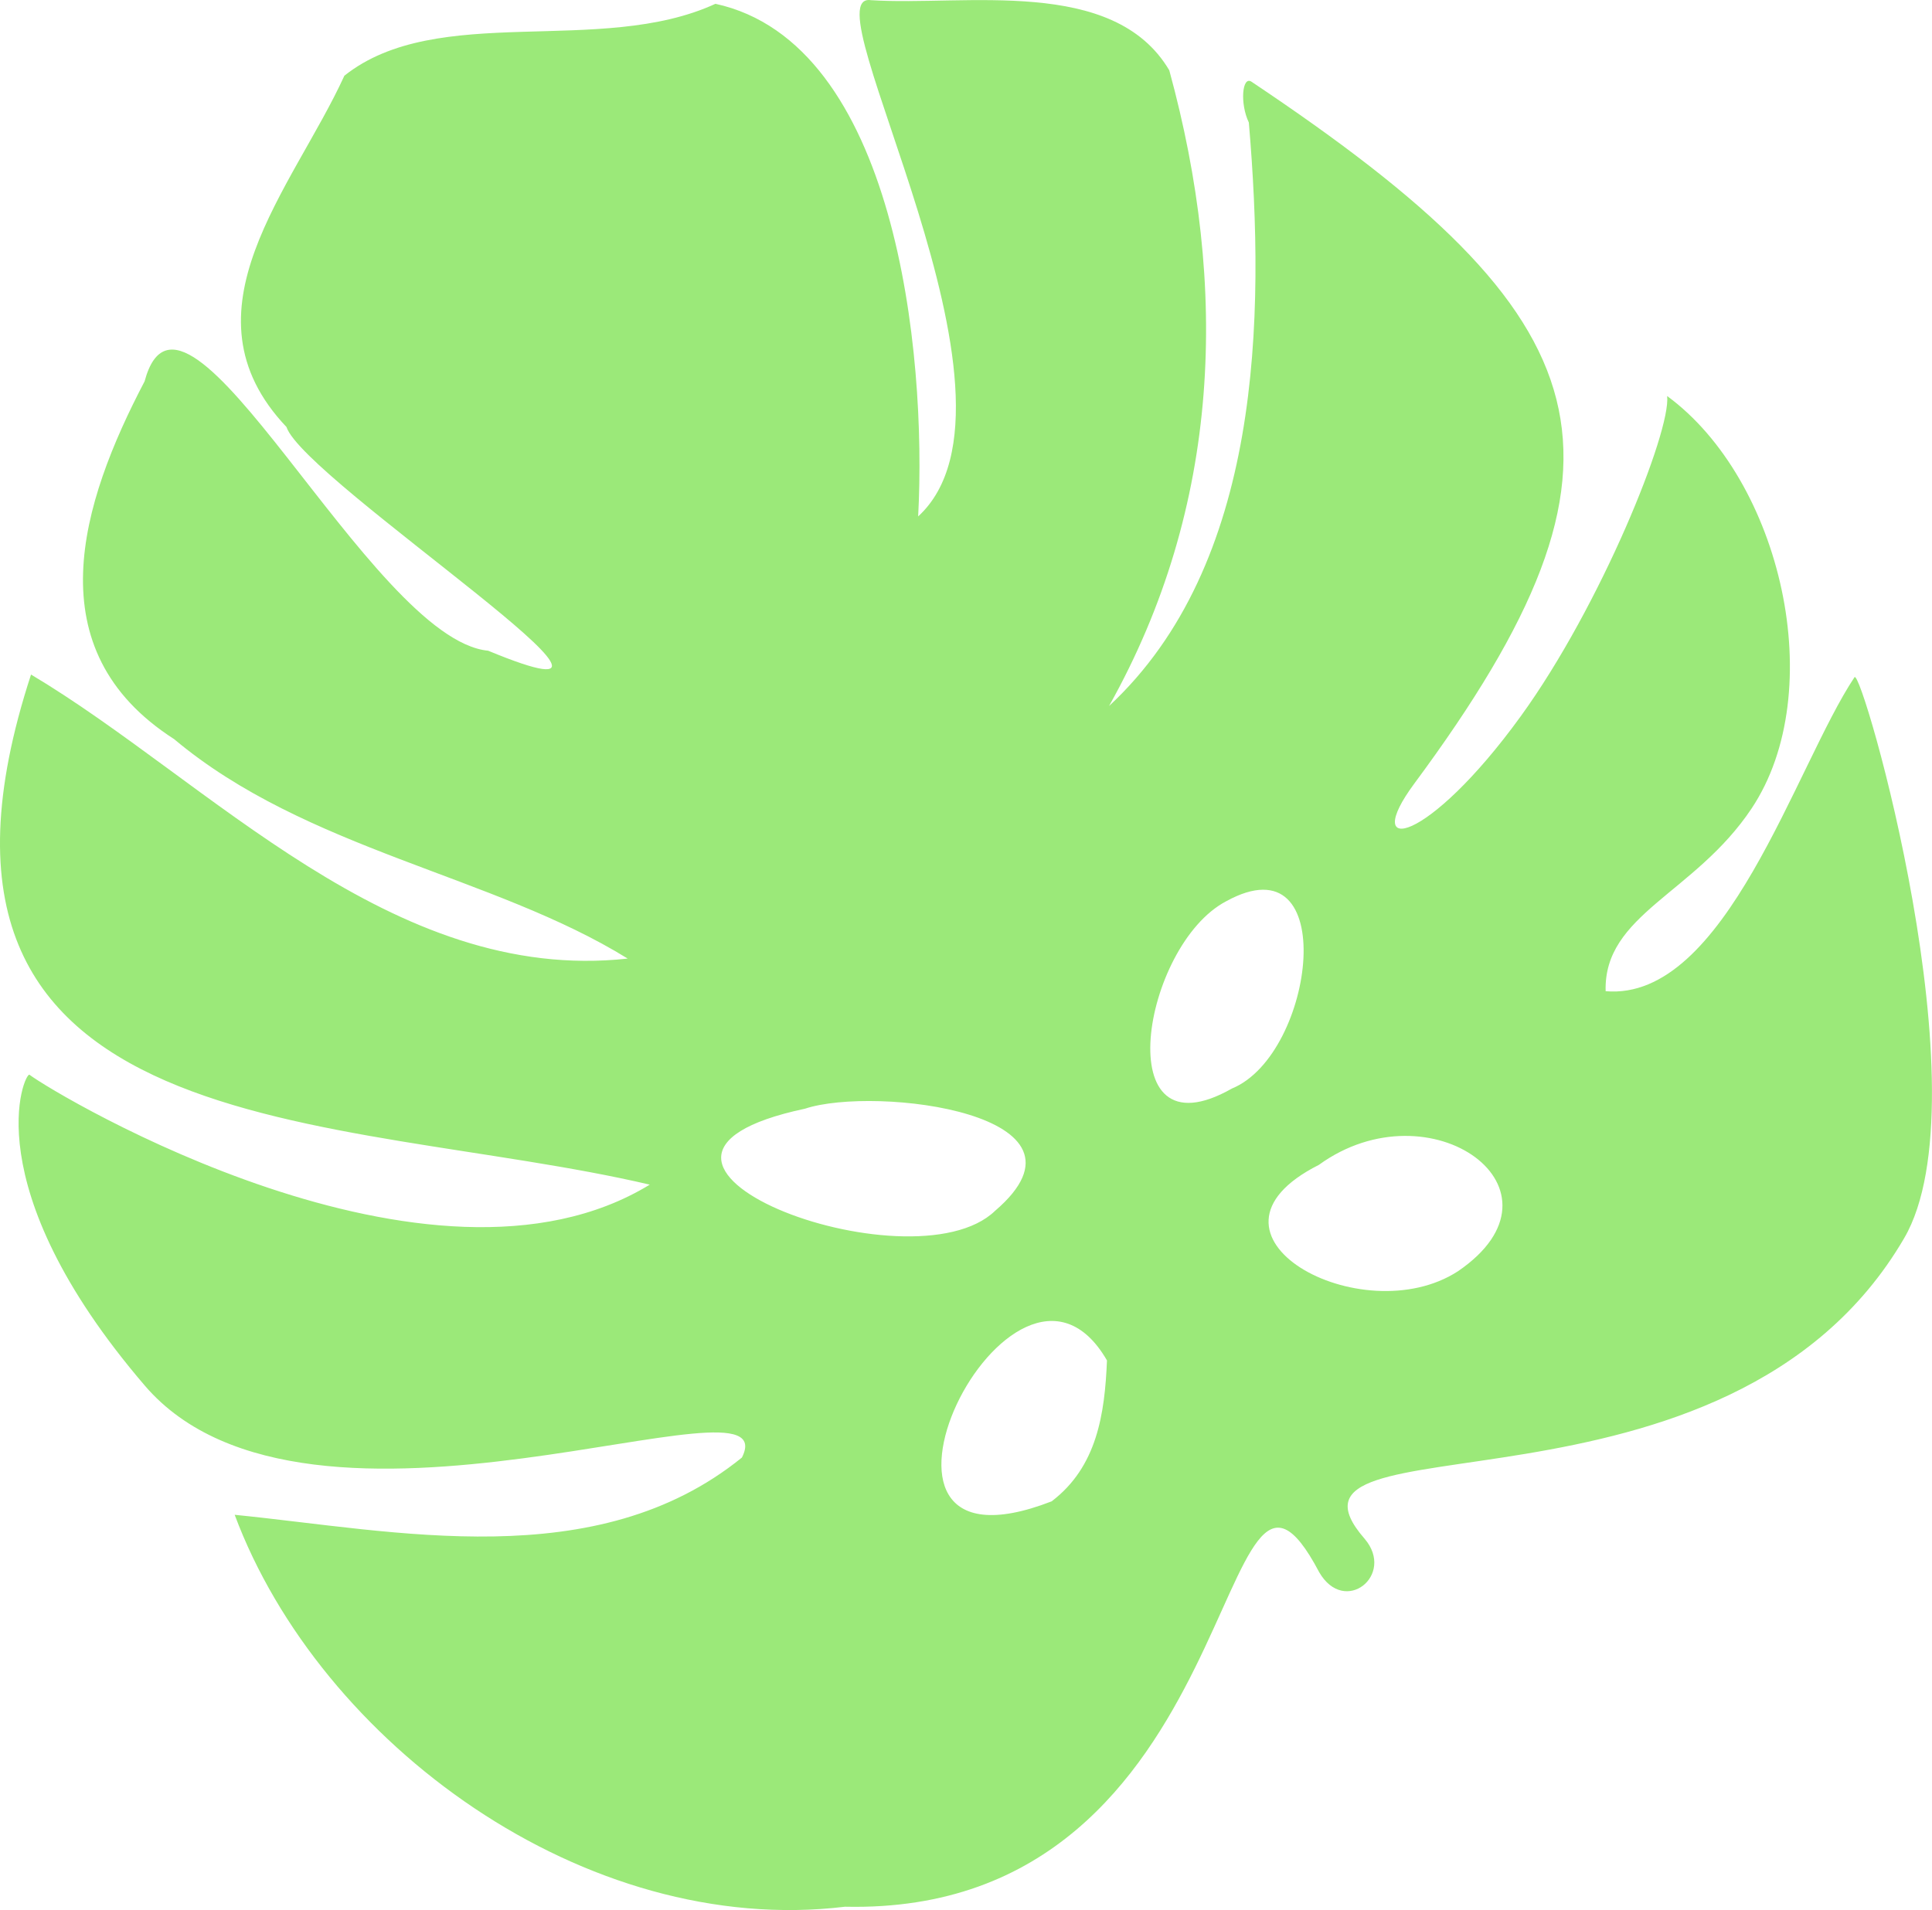
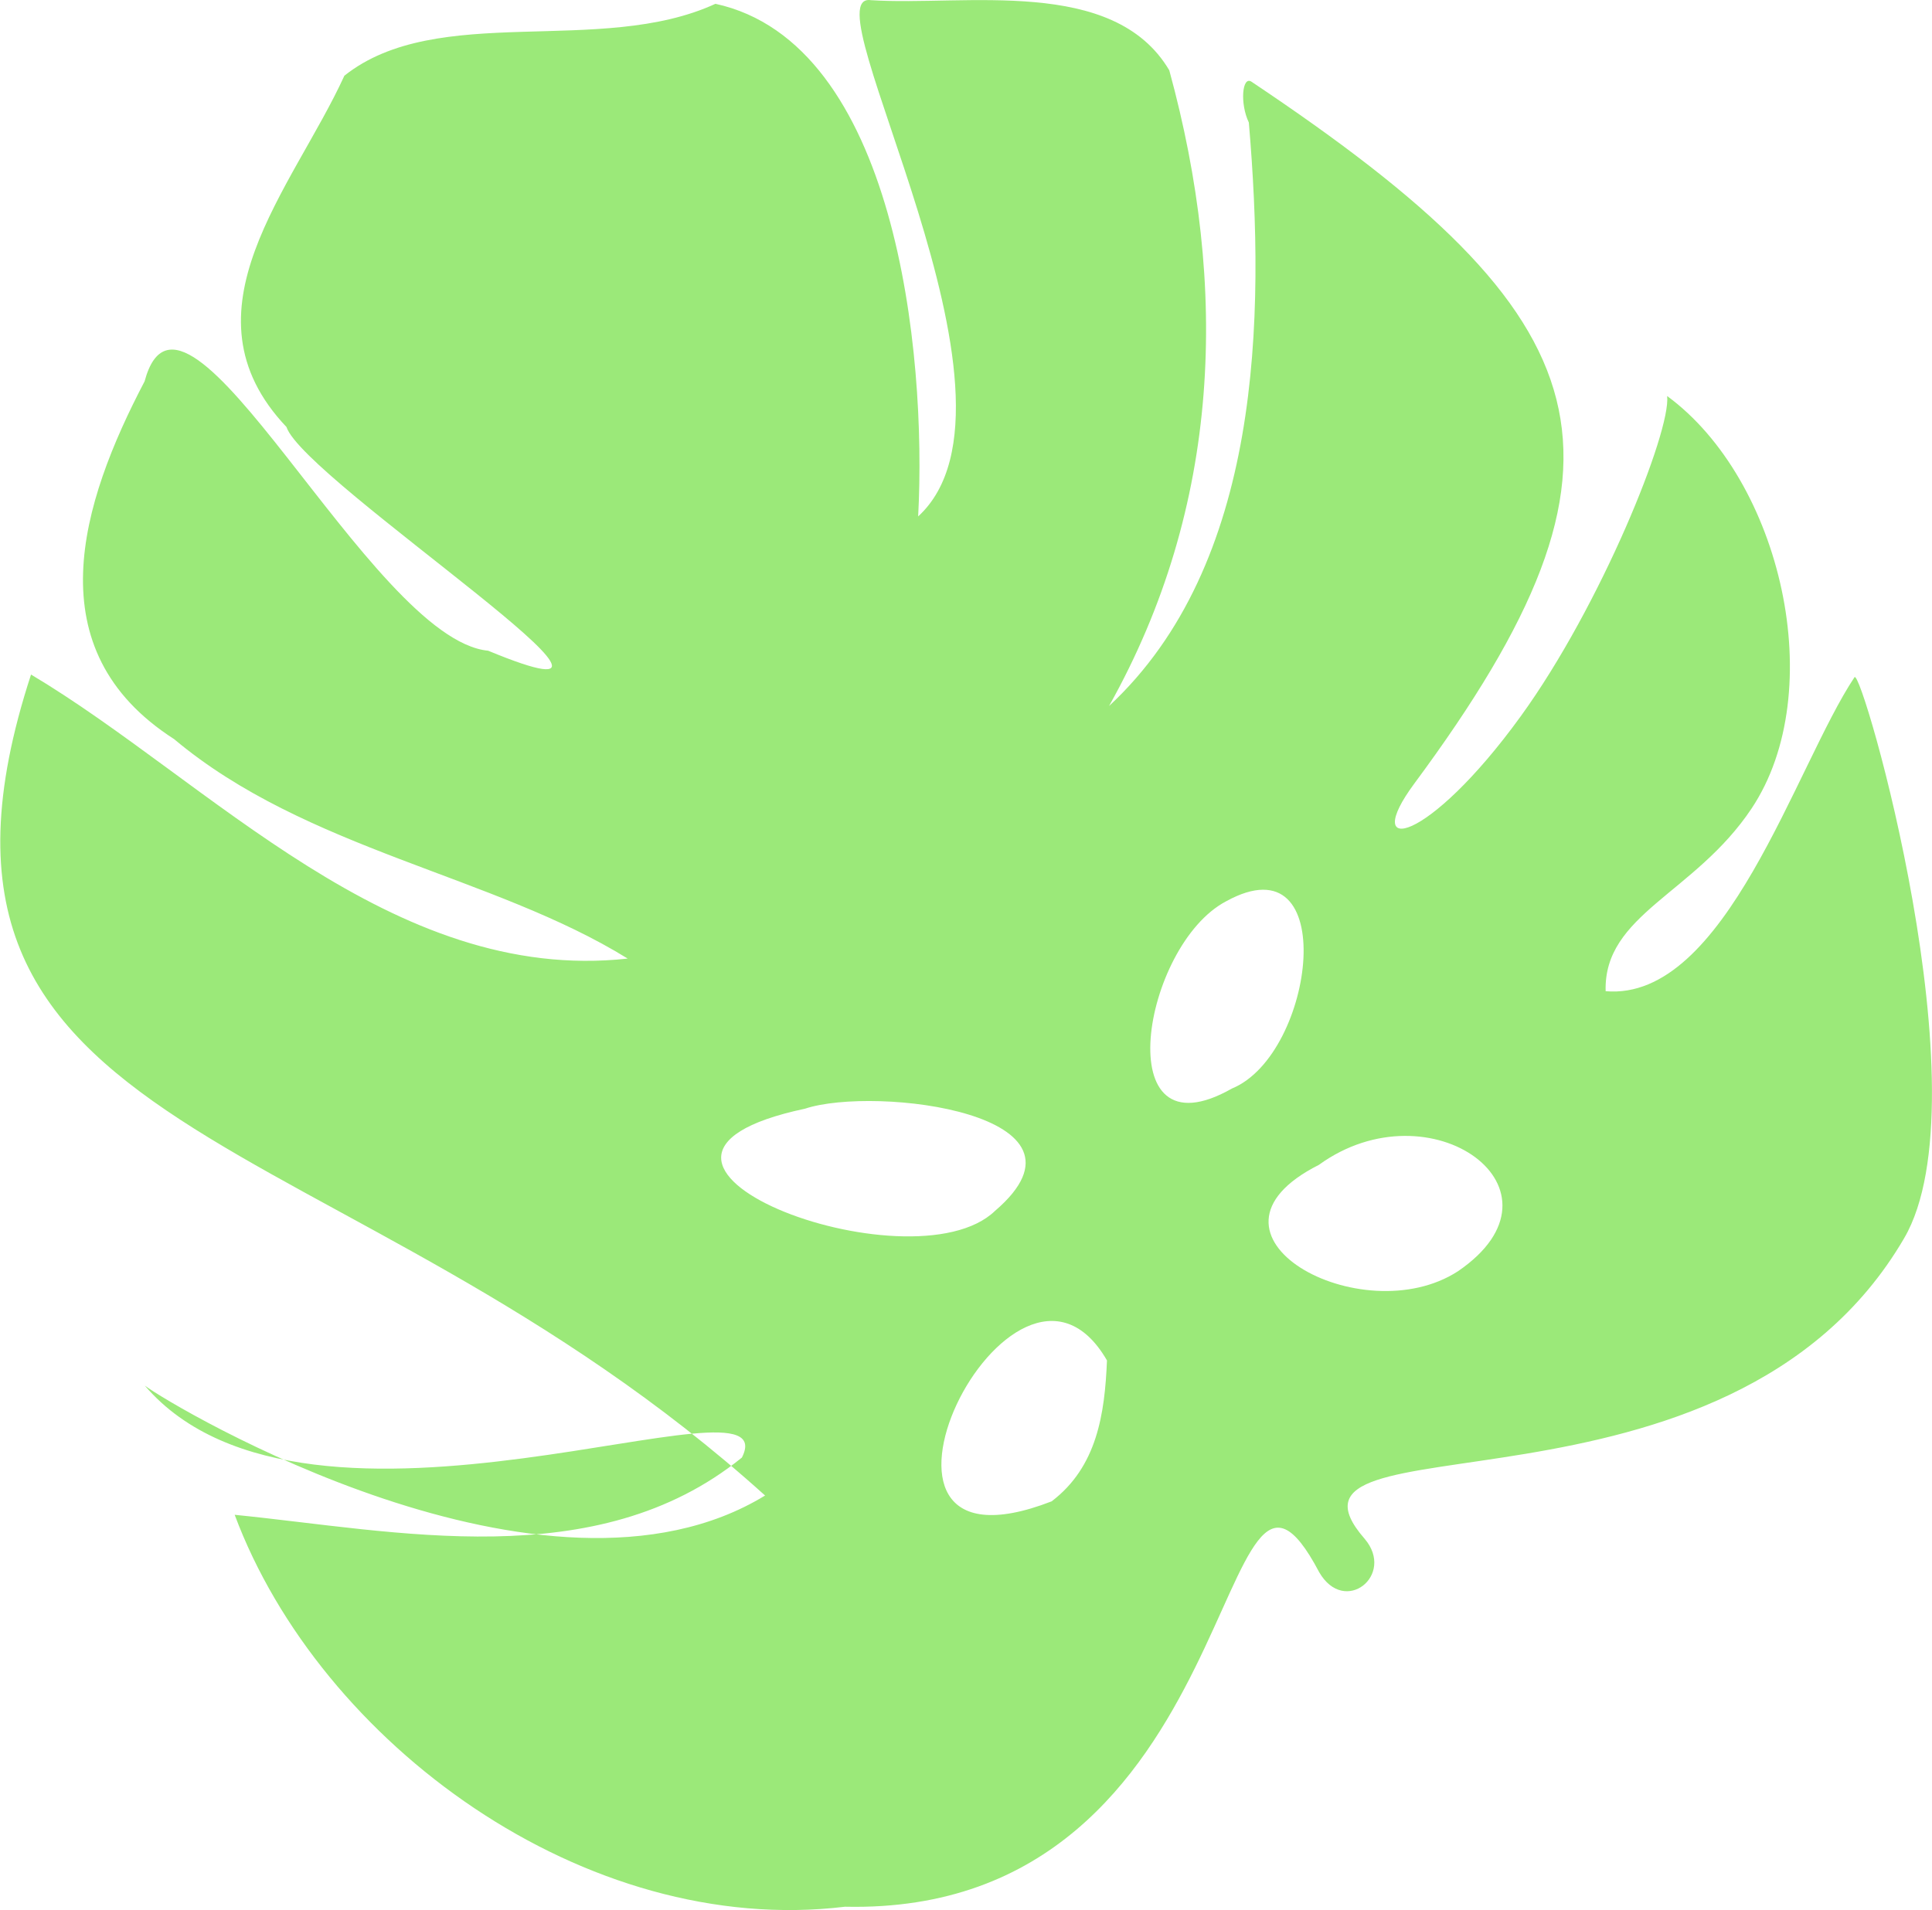
<svg xmlns="http://www.w3.org/2000/svg" x="0px" y="0px" viewBox="0 0 660.49 653.09" style="vertical-align: middle; max-width: 100%; width: 100%;" width="100%">
-   <path d="M313.89,176.58C357.22,136.8,275.67-3.19,297.73,0.06c32.16,2.07,82.95-8.26,102.01,23.98  c20.33,74.22,17.75,148.99-20.59,217.37c51.97-48.34,53.52-132.16,47.79-199.52c-3.11-6.45-2.29-16.09,0.92-13.94  c121.17,81,138.2,128.51,55.62,240.02c-18.49,24.97,4.45,21.07,36.42-23.06c27.41-37.84,51.39-97.36,50.05-109.49  c39.16,28.74,55.6,100.93,28.85,141.05c-19.42,29.13-50.63,36.18-49.88,62.45c41,3.55,64.95-77.18,85.08-107.36  c2.43-3.64,44.95,143.83,16.99,191.79c-60.35,103.55-222.96,58.79-184.43,102.85c10.51,12.39-6.88,26.4-15.57,11.39  c-36.13-68.69-22.93,117.49-162.09,114.38c-88.84,10.73-179.47-55.84-208.67-134.01c55.01,5.48,123.63,20.77,173.4-19.57  c16.36-32.09-147.87,40.98-204.12-24.6C-9.34,405.12,8.57,366.36,10.08,367.49c9.71,7.28,137.23,83.28,212.05,37.58  C116.15,380.2-42.59,393.4,10.61,230.65c60.86,36.27,123.22,105.99,203.97,97.12c-46.02-28.5-109.93-37.16-155.08-75.06  c-47.63-30.56-31.92-80.6-10.07-122.31c13.38-49.93,77.1,88.21,117.45,92.1c73.83,30.53-62.93-58.25-68.94-76.49  c-37.44-39.51,2.15-81.5,19.79-120.12c31.85-25.34,87.54-6.47,126.86-24.59C306.17,14.73,316.89,120.31,313.89,176.58z   M359.52,513.36c15.53-11.81,18.16-29.89,18.92-48.18C346.51,409.91,279.75,544.31,359.52,513.36z M498.43,434.68  c40.85-27.87-9.36-64.03-47.55-36.37C403.47,422.22,465.63,456.01,498.43,434.68z M275.2,379.1  c-82.49,17.55,36.45,62.51,64.99,34.92C378.92,380.83,299.22,371.15,275.2,379.1z M421.15,372.21  c28.47-11.69,37.41-85.75-2.01-64.01C390.53,323.3,378.38,396.53,421.15,372.21z" fill="rgb(155, 233, 121)">
+   <path d="M313.89,176.58C357.22,136.8,275.67-3.19,297.73,0.06c32.16,2.07,82.95-8.26,102.01,23.98  c20.33,74.22,17.75,148.99-20.59,217.37c51.97-48.34,53.52-132.16,47.79-199.52c-3.11-6.45-2.29-16.09,0.92-13.94  c121.17,81,138.2,128.51,55.62,240.02c-18.49,24.97,4.45,21.07,36.42-23.06c27.41-37.84,51.39-97.36,50.05-109.49  c39.16,28.74,55.6,100.93,28.85,141.05c-19.42,29.13-50.63,36.18-49.88,62.45c41,3.55,64.95-77.18,85.08-107.36  c2.43-3.64,44.95,143.83,16.99,191.79c-60.35,103.55-222.96,58.79-184.43,102.85c10.51,12.39-6.88,26.4-15.57,11.39  c-36.13-68.69-22.93,117.49-162.09,114.38c-88.84,10.73-179.47-55.84-208.67-134.01c55.01,5.48,123.63,20.77,173.4-19.57  c16.36-32.09-147.87,40.98-204.12-24.6c9.71,7.28,137.23,83.28,212.05,37.58  C116.15,380.2-42.59,393.4,10.61,230.65c60.86,36.27,123.22,105.99,203.97,97.12c-46.02-28.5-109.93-37.16-155.08-75.06  c-47.63-30.56-31.92-80.6-10.07-122.31c13.38-49.93,77.1,88.21,117.45,92.1c73.83,30.53-62.93-58.25-68.94-76.49  c-37.44-39.51,2.15-81.5,19.79-120.12c31.85-25.34,87.54-6.47,126.86-24.59C306.17,14.73,316.89,120.31,313.89,176.58z   M359.52,513.36c15.53-11.81,18.16-29.89,18.92-48.18C346.51,409.91,279.75,544.31,359.52,513.36z M498.43,434.68  c40.85-27.87-9.36-64.03-47.55-36.37C403.47,422.22,465.63,456.01,498.43,434.68z M275.2,379.1  c-82.49,17.55,36.45,62.51,64.99,34.92C378.92,380.83,299.22,371.15,275.2,379.1z M421.15,372.21  c28.47-11.69,37.41-85.75-2.01-64.01C390.53,323.3,378.38,396.53,421.15,372.21z" fill="rgb(155, 233, 121)">
   </path>
</svg>